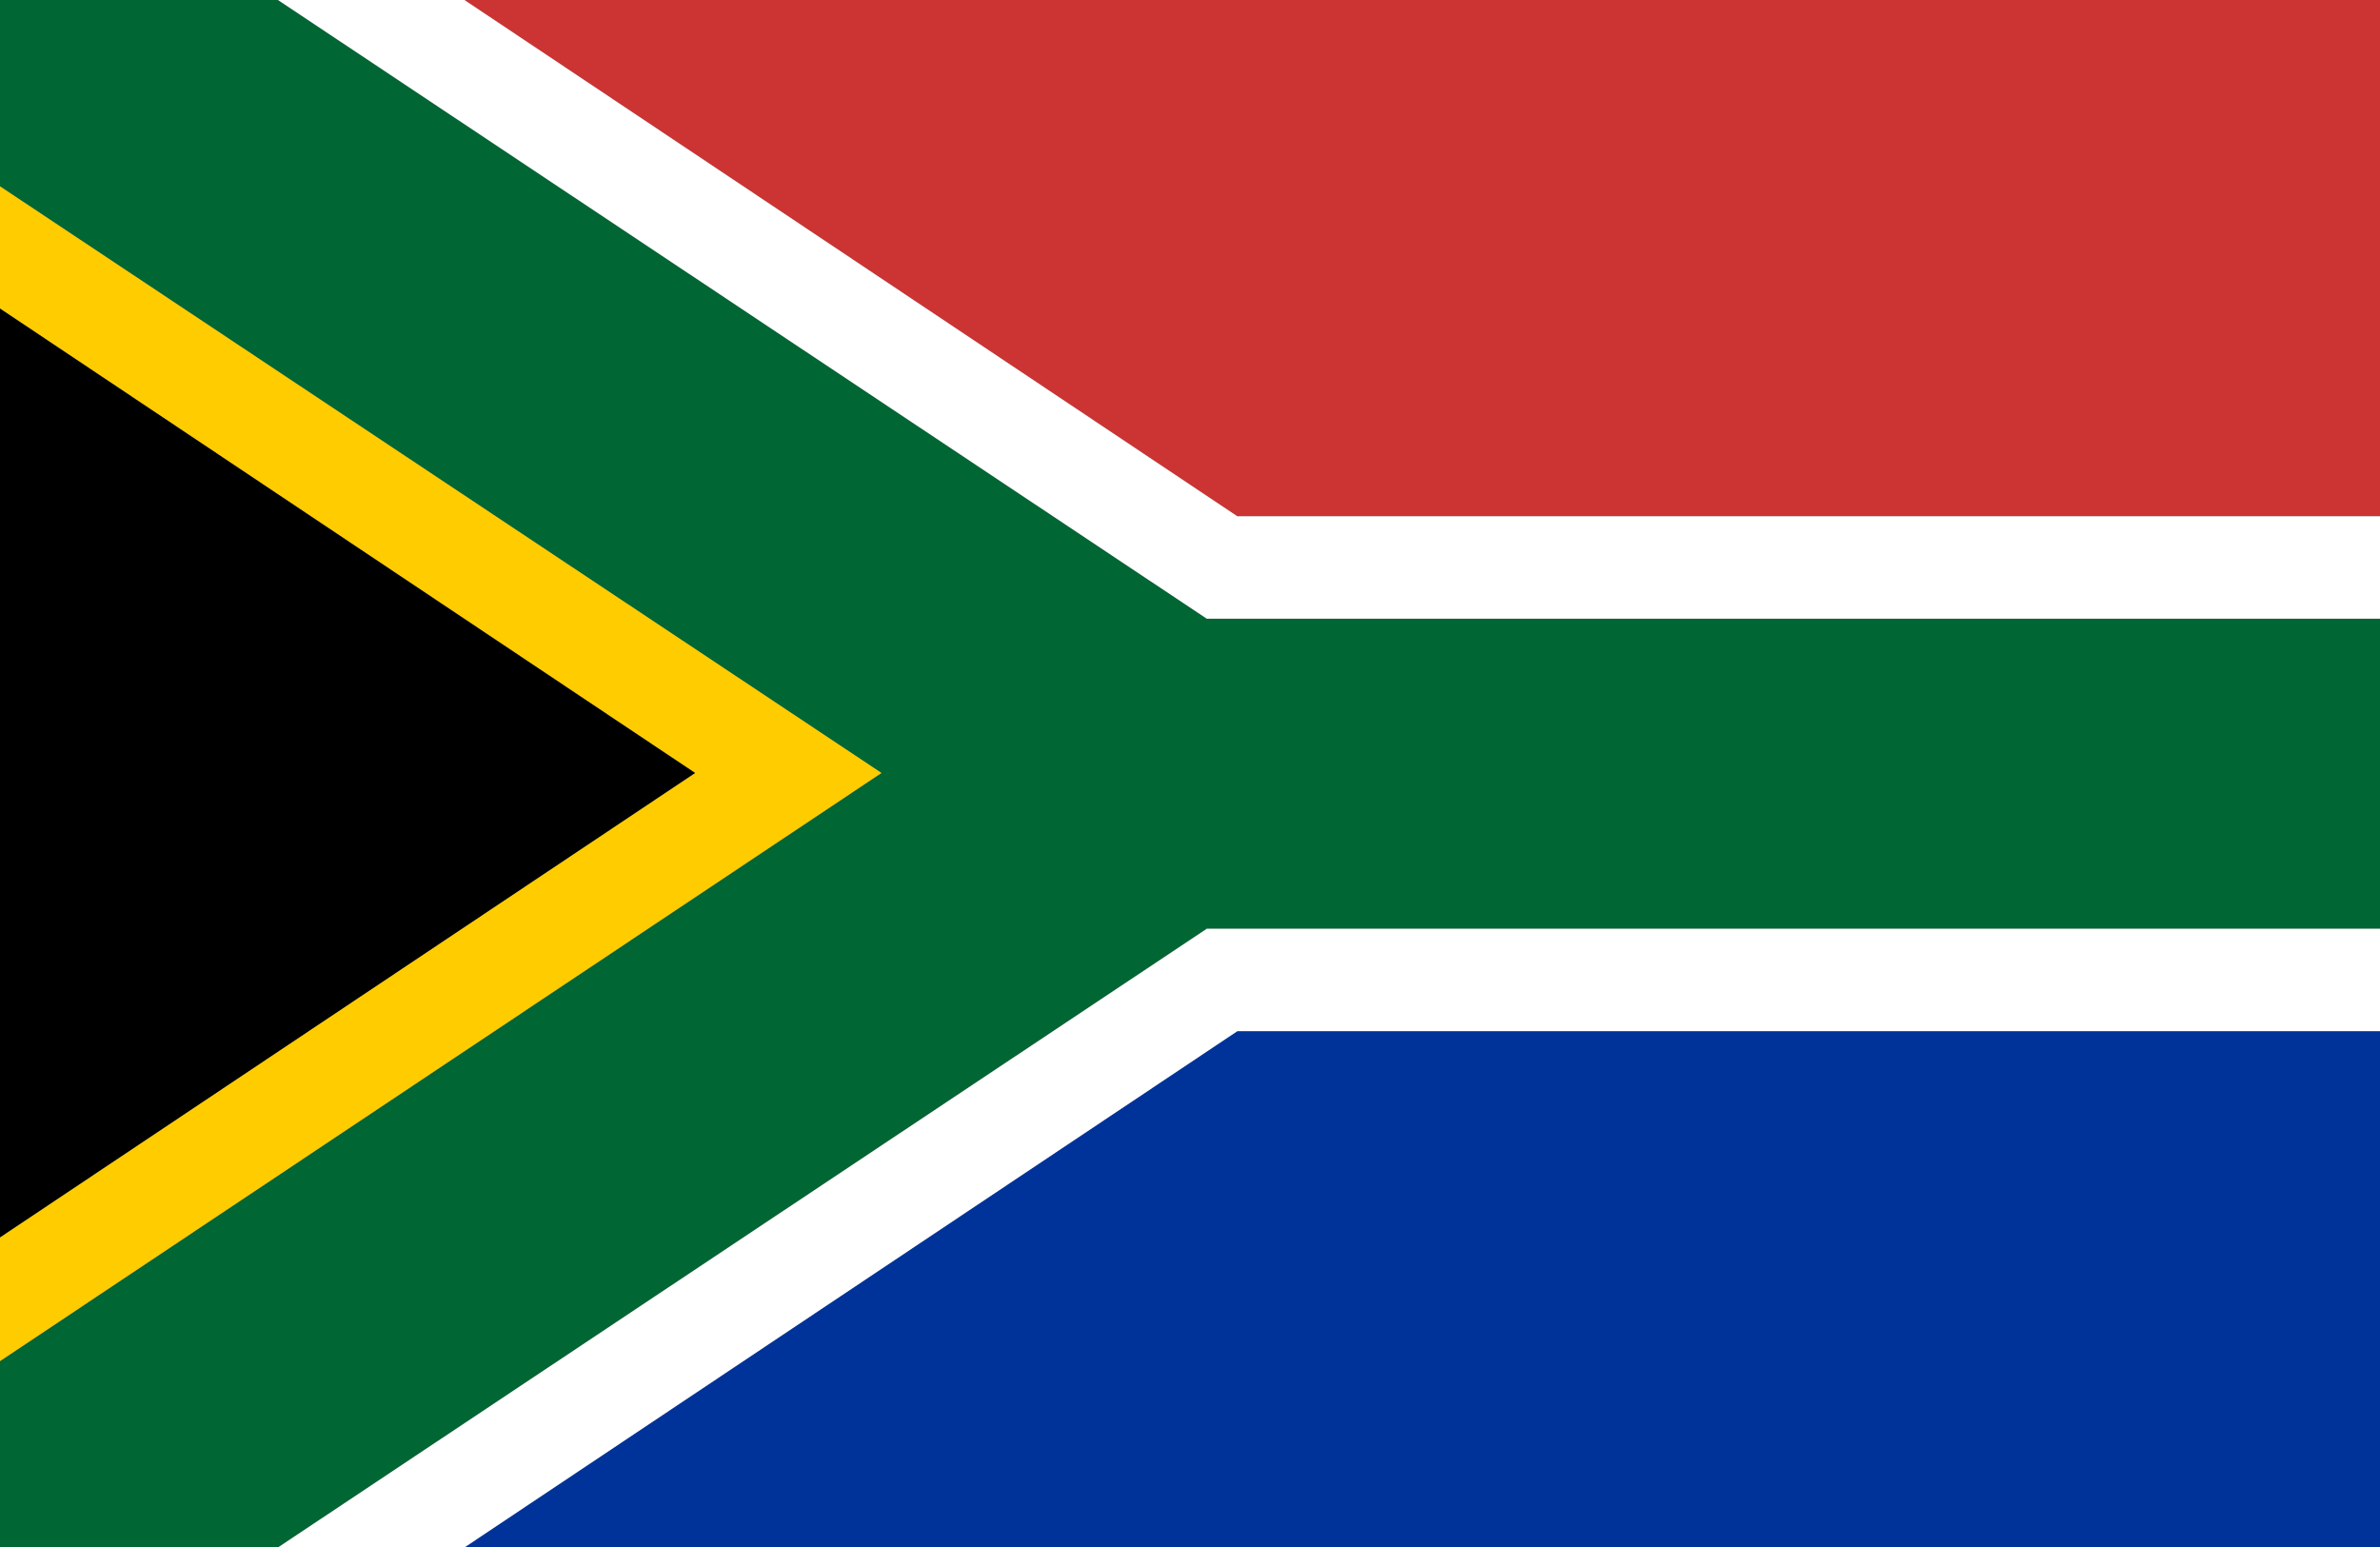
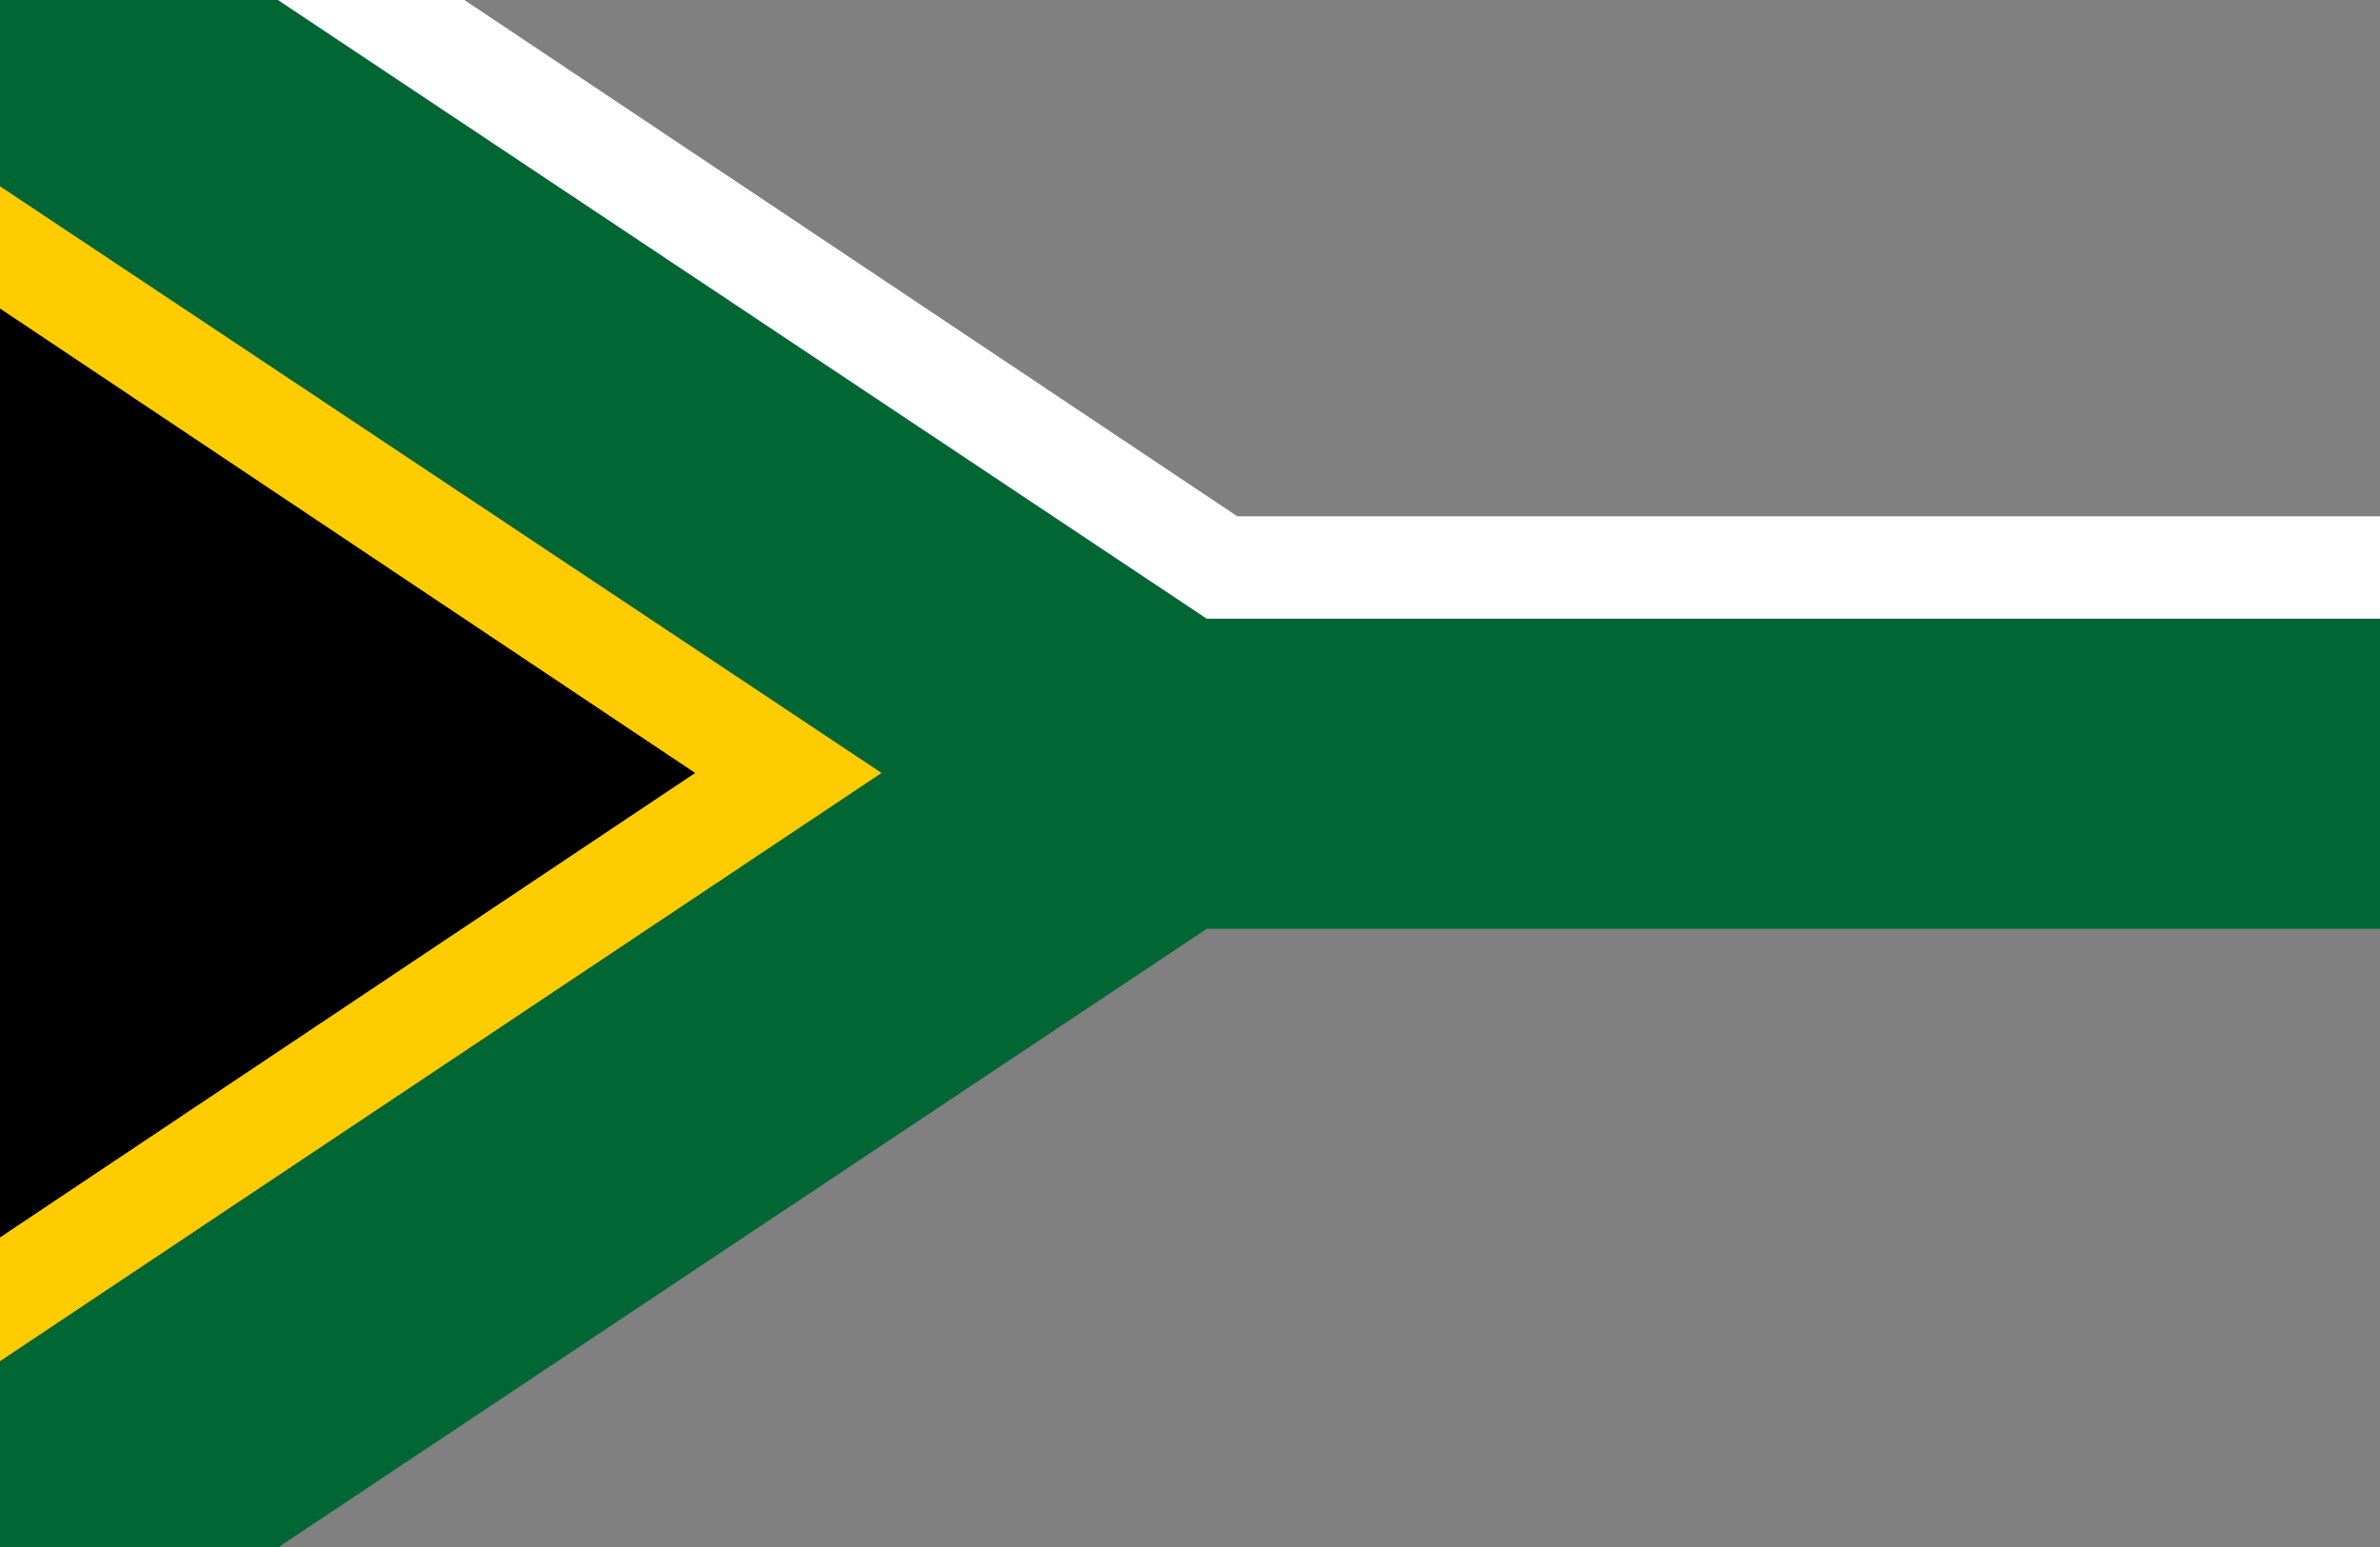
<svg xmlns="http://www.w3.org/2000/svg" id="_ÎÓÈ_1" data-name="—ÎÓÈ_1" viewBox="0 0 15.58 10.13">
  <rect x="0" y="0" width="15.58" height="10.13" fill="#808080" stroke="none" />
  <defs>
    <style>.cls-1{fill:#063;}.cls-2{fill:#039;}.cls-3{fill:#c33;}.cls-4{fill:#fc0;}.cls-5{fill:#fff;}</style>
  </defs>
  <title>flag_za</title>
  <polygon class="cls-1" points="1.82 0 0 0 0 1.22 5.77 5.06 0 8.91 0 10.13 1.82 10.13 7.9 6.08 15.58 6.08 15.58 4.05 7.9 4.05 1.82 0" />
-   <polygon class="cls-2" points="3.04 10.13 15.58 10.13 15.58 6.75 8.1 6.75 3.04 10.13" />
-   <polygon class="cls-3" points="3.04 0 8.1 3.38 15.58 3.38 15.58 0 3.04 0" />
  <polygon class="cls-4" points="0 1.22 0 2.02 4.55 5.06 0 8.1 0 8.91 5.77 5.06 0 1.22" />
  <polygon points="0 2.02 0 8.1 4.55 5.06 0 2.02" />
  <polygon class="cls-5" points="3.04 0 1.82 0 7.9 4.05 15.58 4.05 15.58 3.38 8.1 3.38 3.04 0" />
-   <polygon class="cls-5" points="1.82 10.13 3.04 10.13 8.1 6.75 15.58 6.75 15.58 6.08 7.9 6.08 1.82 10.13" />
</svg>